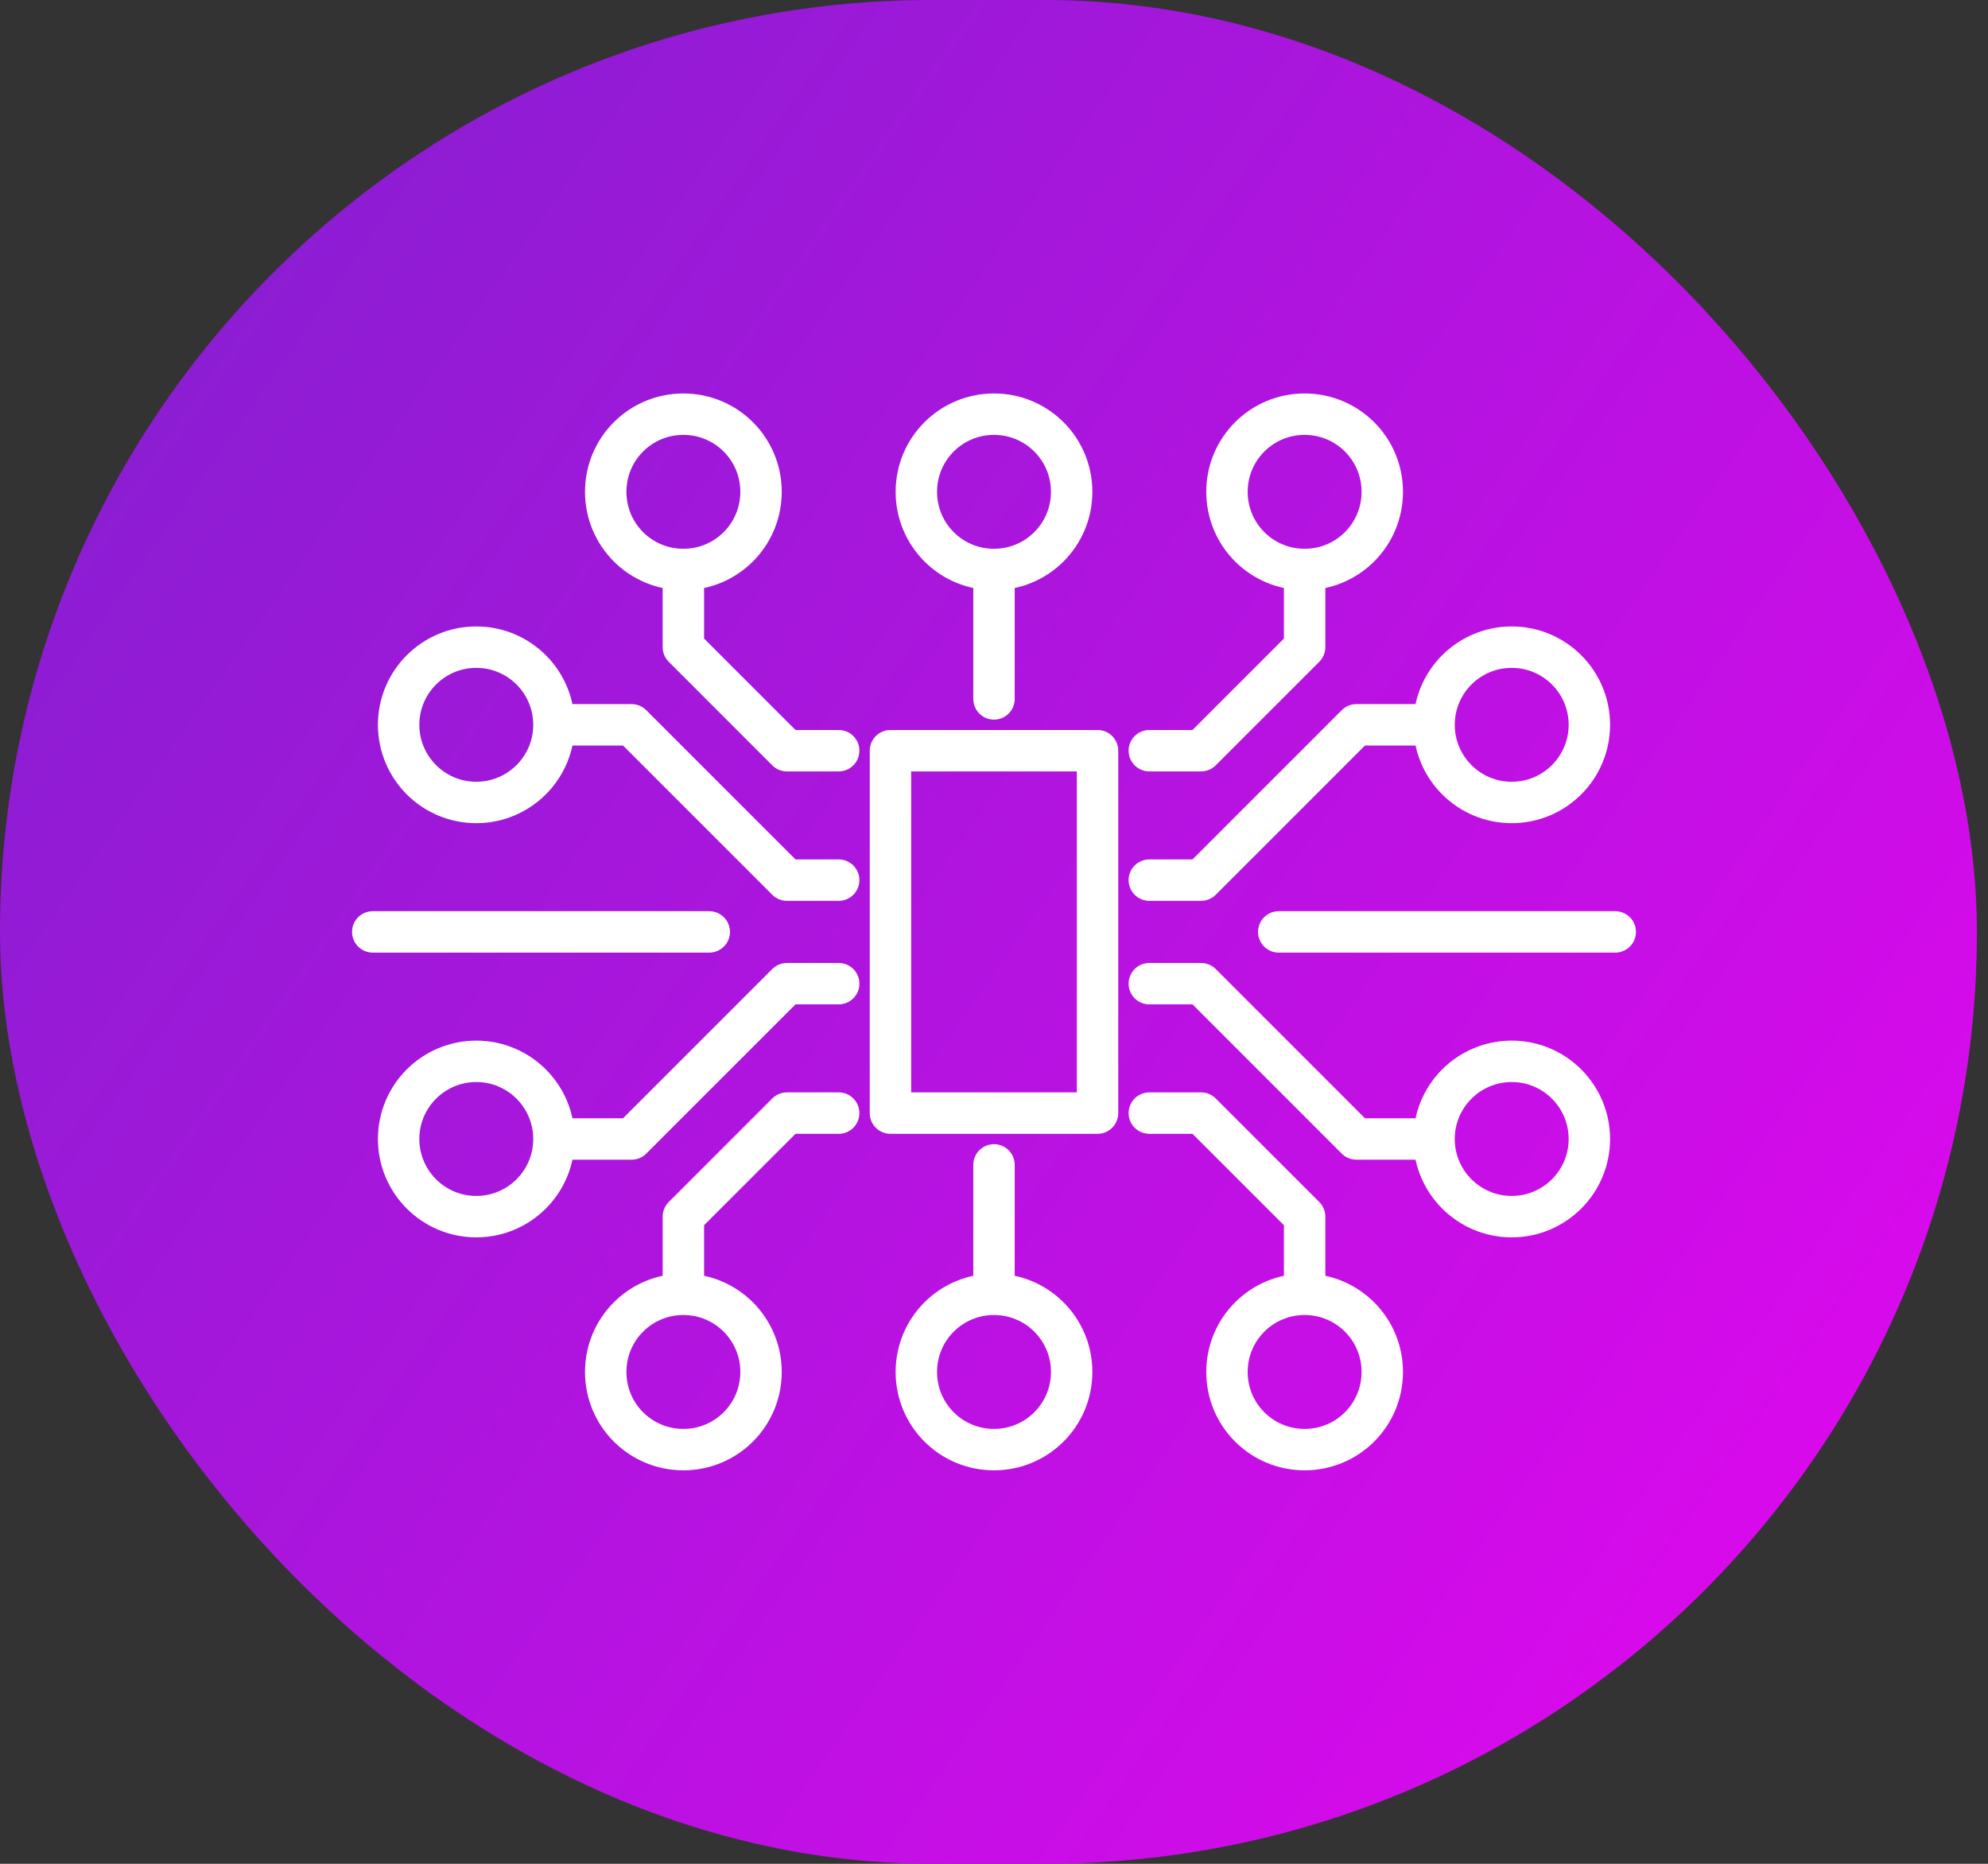
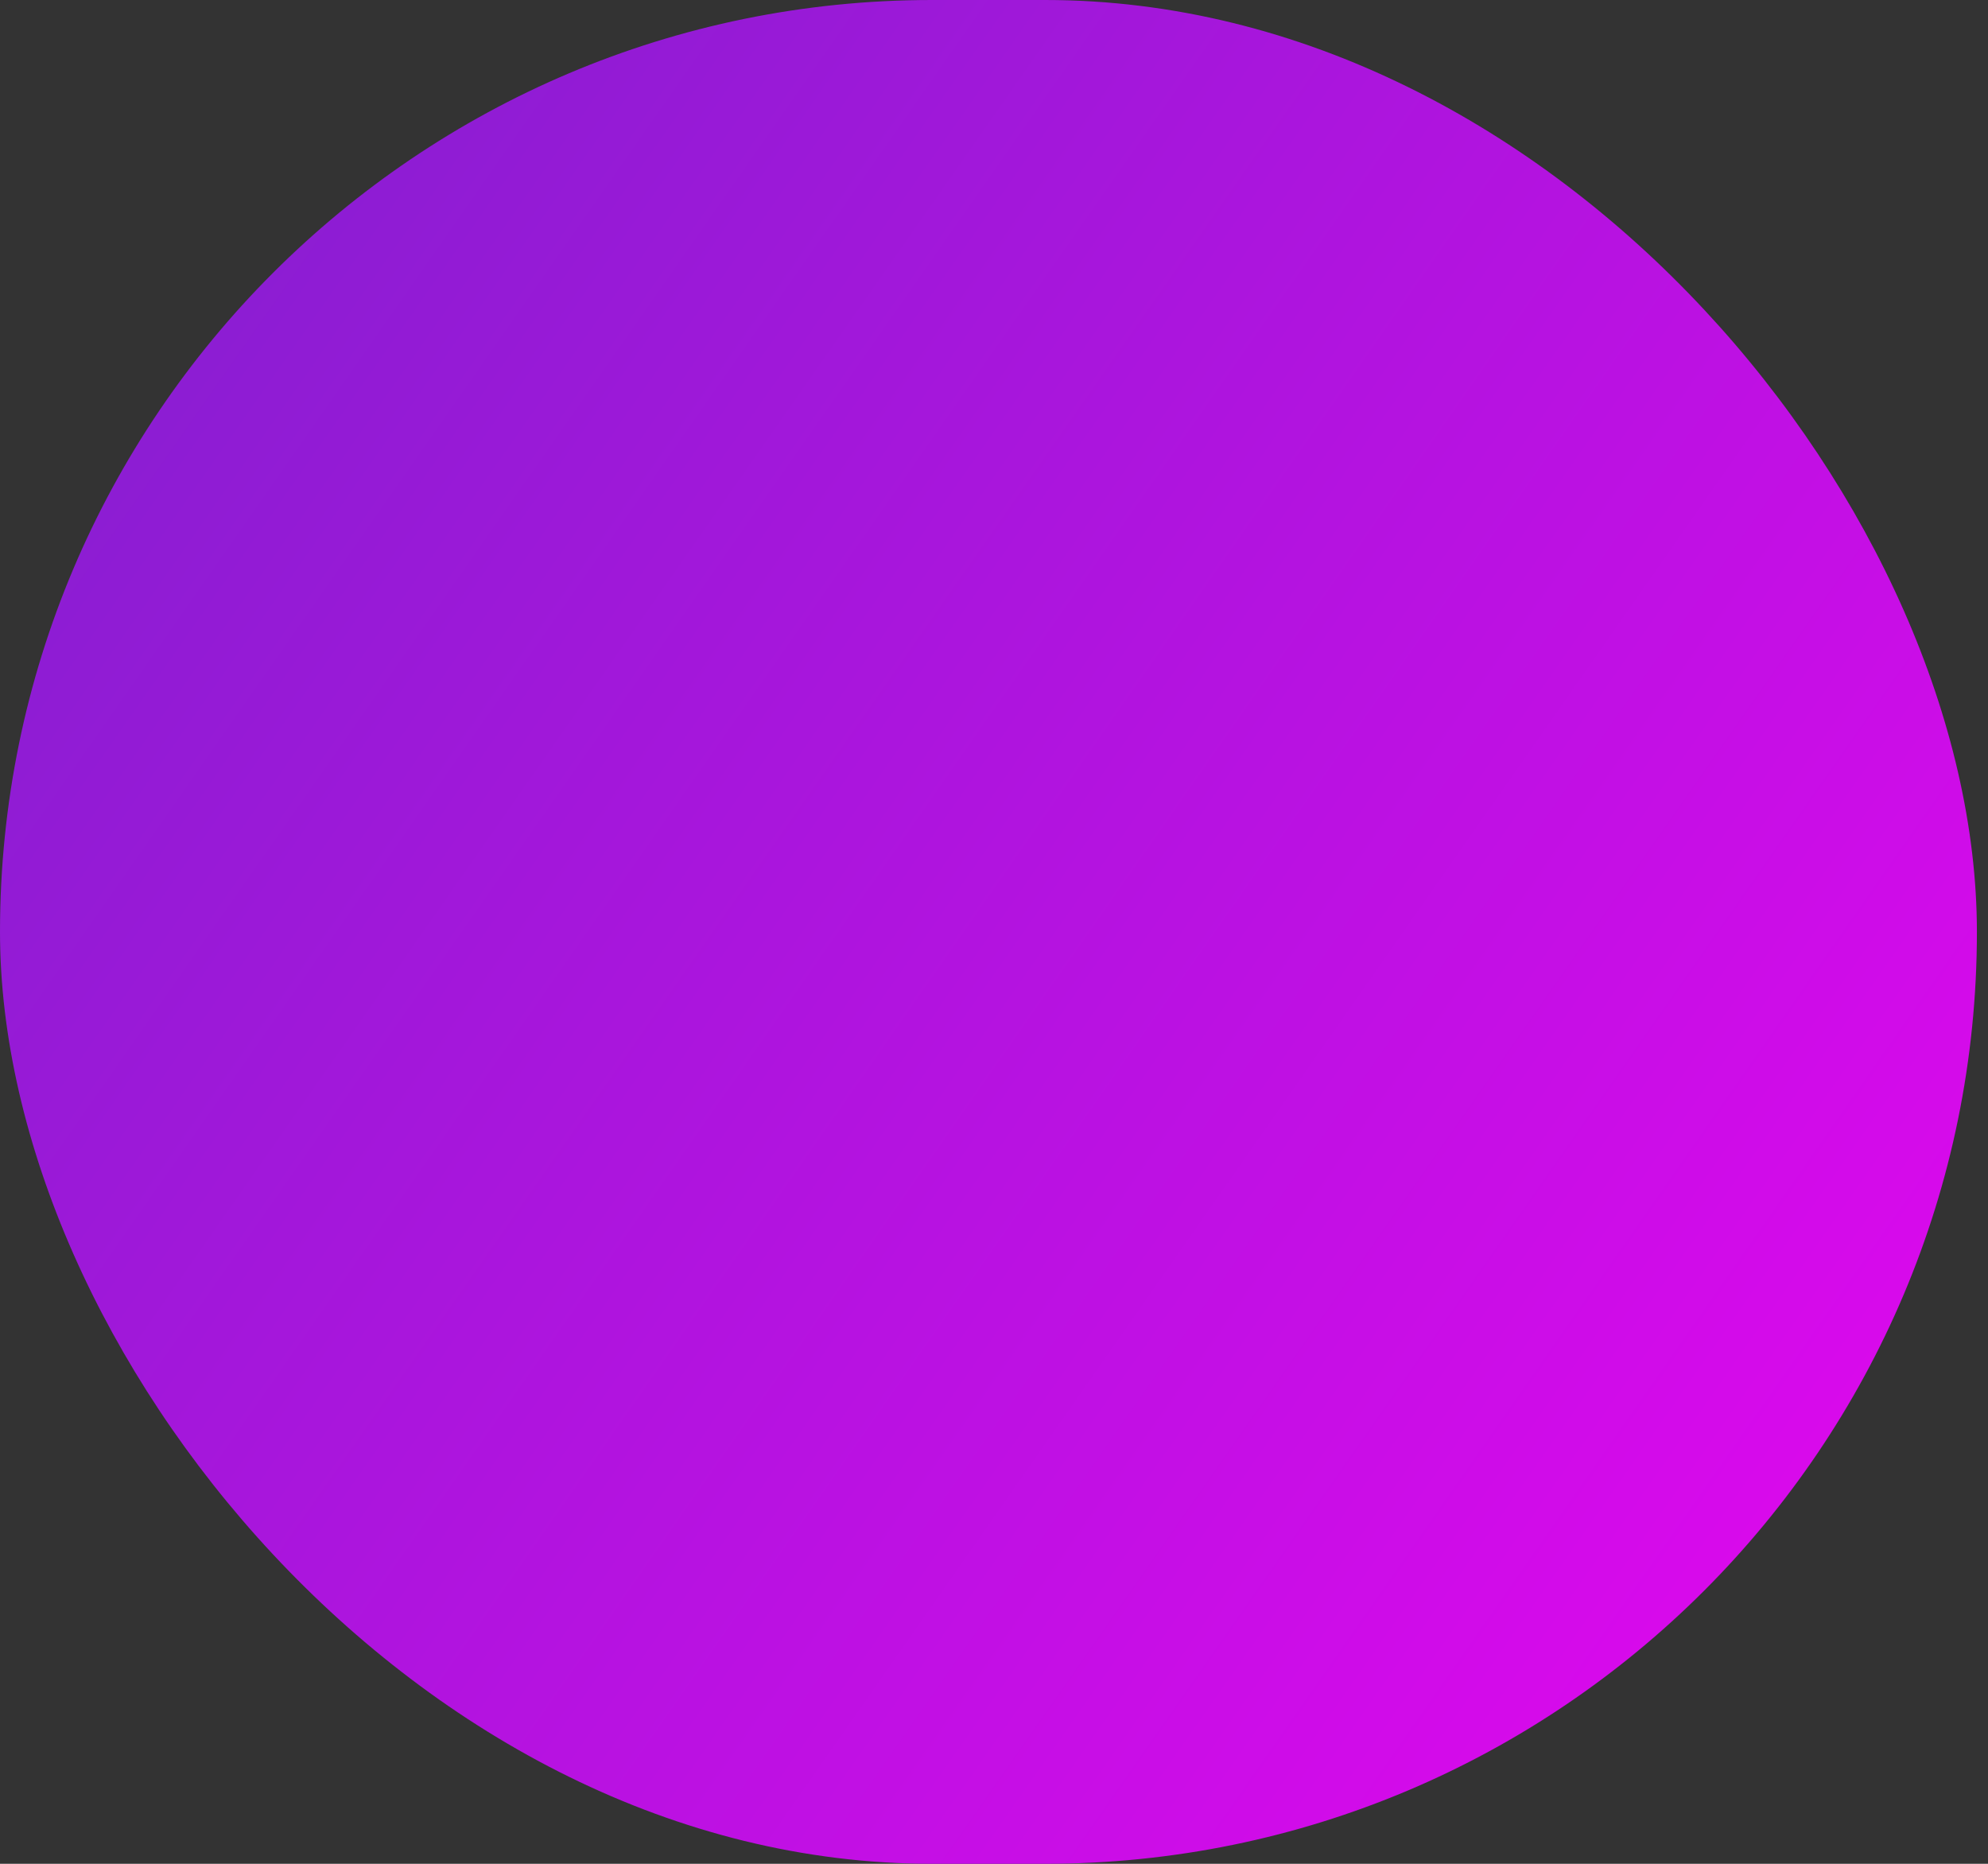
<svg xmlns="http://www.w3.org/2000/svg" width="96" height="90" viewBox="0 0 96 90" fill="none">
  <rect x="0" y="0" width="96" height="90" fill="#333333" stroke="none" />
  <rect width="95.464" height="90" rx="45" fill="url(#paint0_linear_126_2313)" />
-   <path d="M48 62.5V56.25M48 62.5C45.925 62.5 44.25 64.175 44.25 66.25C44.25 68.325 45.925 70 48 70C50.075 70 51.75 68.325 51.75 66.25C51.75 64.175 50.075 62.5 48 62.5ZM33 62.5V58.75L38 53.75H40.5M33 62.5C30.925 62.5 29.25 64.175 29.25 66.25C29.25 68.325 30.925 70 33 70C35.075 70 36.75 68.325 36.75 66.25C36.75 64.175 35.075 62.5 33 62.5ZM26.75 35H30.5L38 42.5H40.5M26.75 35C26.75 37.071 25.071 38.75 23 38.75C20.929 38.75 19.25 37.071 19.25 35C19.25 32.929 20.929 31.25 23 31.25C25.071 31.25 26.75 32.929 26.75 35ZM26.75 55H30.5L38 47.5H40.5M26.75 55C26.75 57.071 25.071 58.75 23 58.75C20.929 58.75 19.25 57.071 19.25 55C19.25 52.929 20.929 51.25 23 51.25C25.071 51.25 26.75 52.929 26.75 55ZM48 27.5V33.75M48 27.5C45.925 27.5 44.25 25.825 44.25 23.75C44.25 21.675 45.925 20 48 20C50.075 20 51.75 21.675 51.75 23.75C51.75 25.825 50.075 27.5 48 27.5ZM33 27.5V31.25L38 36.25H40.5M33 27.5C30.925 27.5 29.25 25.825 29.25 23.75C29.25 21.675 30.925 20 33 20C35.075 20 36.75 21.675 36.75 23.75C36.75 25.825 35.075 27.5 33 27.5ZM63 62.5V58.75L58 53.75H55.5M63 62.5C65.075 62.5 66.75 64.175 66.75 66.25C66.75 68.325 65.075 70 63 70C60.925 70 59.25 68.325 59.25 66.25C59.25 64.175 60.925 62.5 63 62.5ZM69.25 35H65.5L58 42.5H55.5M69.25 35C69.25 37.071 70.929 38.75 73 38.75C75.071 38.75 76.75 37.071 76.75 35C76.75 32.929 75.071 31.25 73 31.25C70.929 31.25 69.25 32.929 69.25 35ZM69.25 55H65.5L58 47.5H55.5M69.25 55C69.25 57.071 70.929 58.75 73 58.75C75.071 58.75 76.75 57.071 76.75 55C76.75 52.929 75.071 51.25 73 51.25C70.929 51.25 69.25 52.929 69.25 55ZM63 27.5V31.25L58 36.25H55.5M63 27.5C65.075 27.5 66.75 25.825 66.75 23.75C66.75 21.675 65.075 20 63 20C60.925 20 59.25 21.675 59.25 23.75C59.25 25.825 60.925 27.5 63 27.5ZM34.25 45H18M78 45H61.75M43 36.25H53V53.75H43V36.25Z" stroke="white" stroke-width="2" stroke-miterlimit="10" stroke-linecap="round" stroke-linejoin="round" />
  <defs>
    <linearGradient id="paint0_linear_126_2313" x1="-6.961" y1="13.125" x2="123.34" y2="104.25" gradientUnits="userSpaceOnUse">
      <stop stop-color="#8020CF" />
      <stop offset="1" stop-color="#FF00F8" />
    </linearGradient>
  </defs>
</svg>